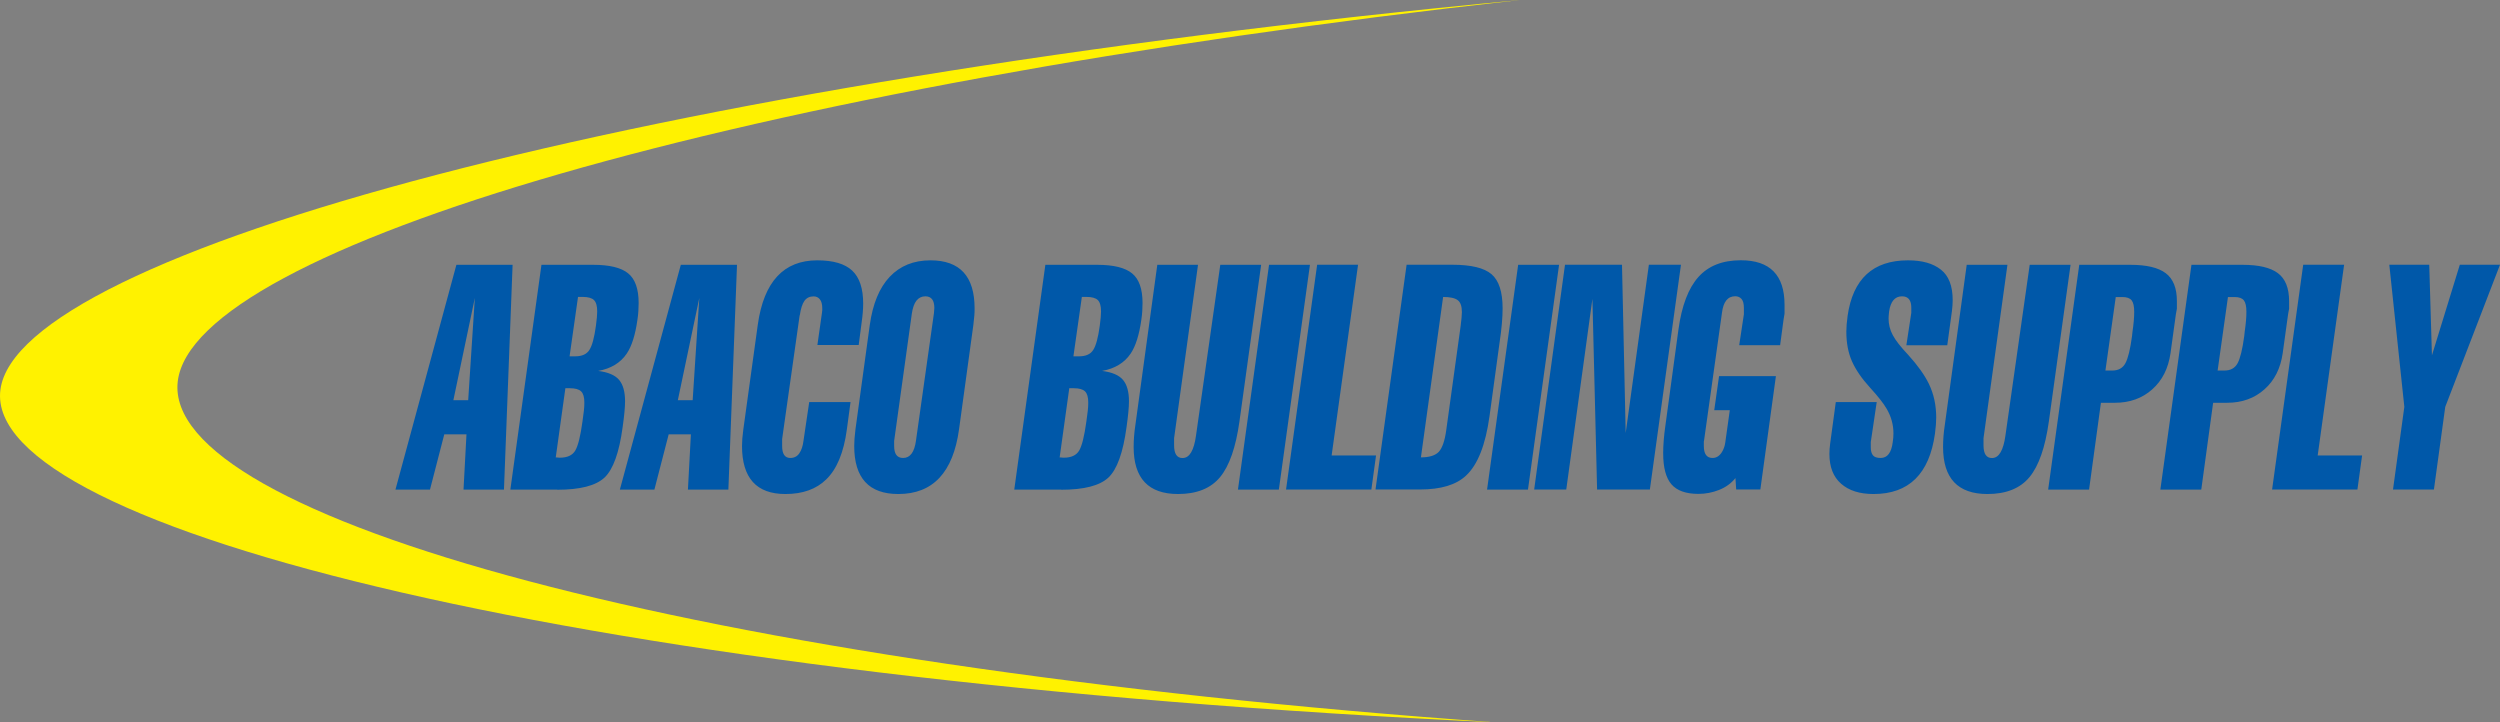
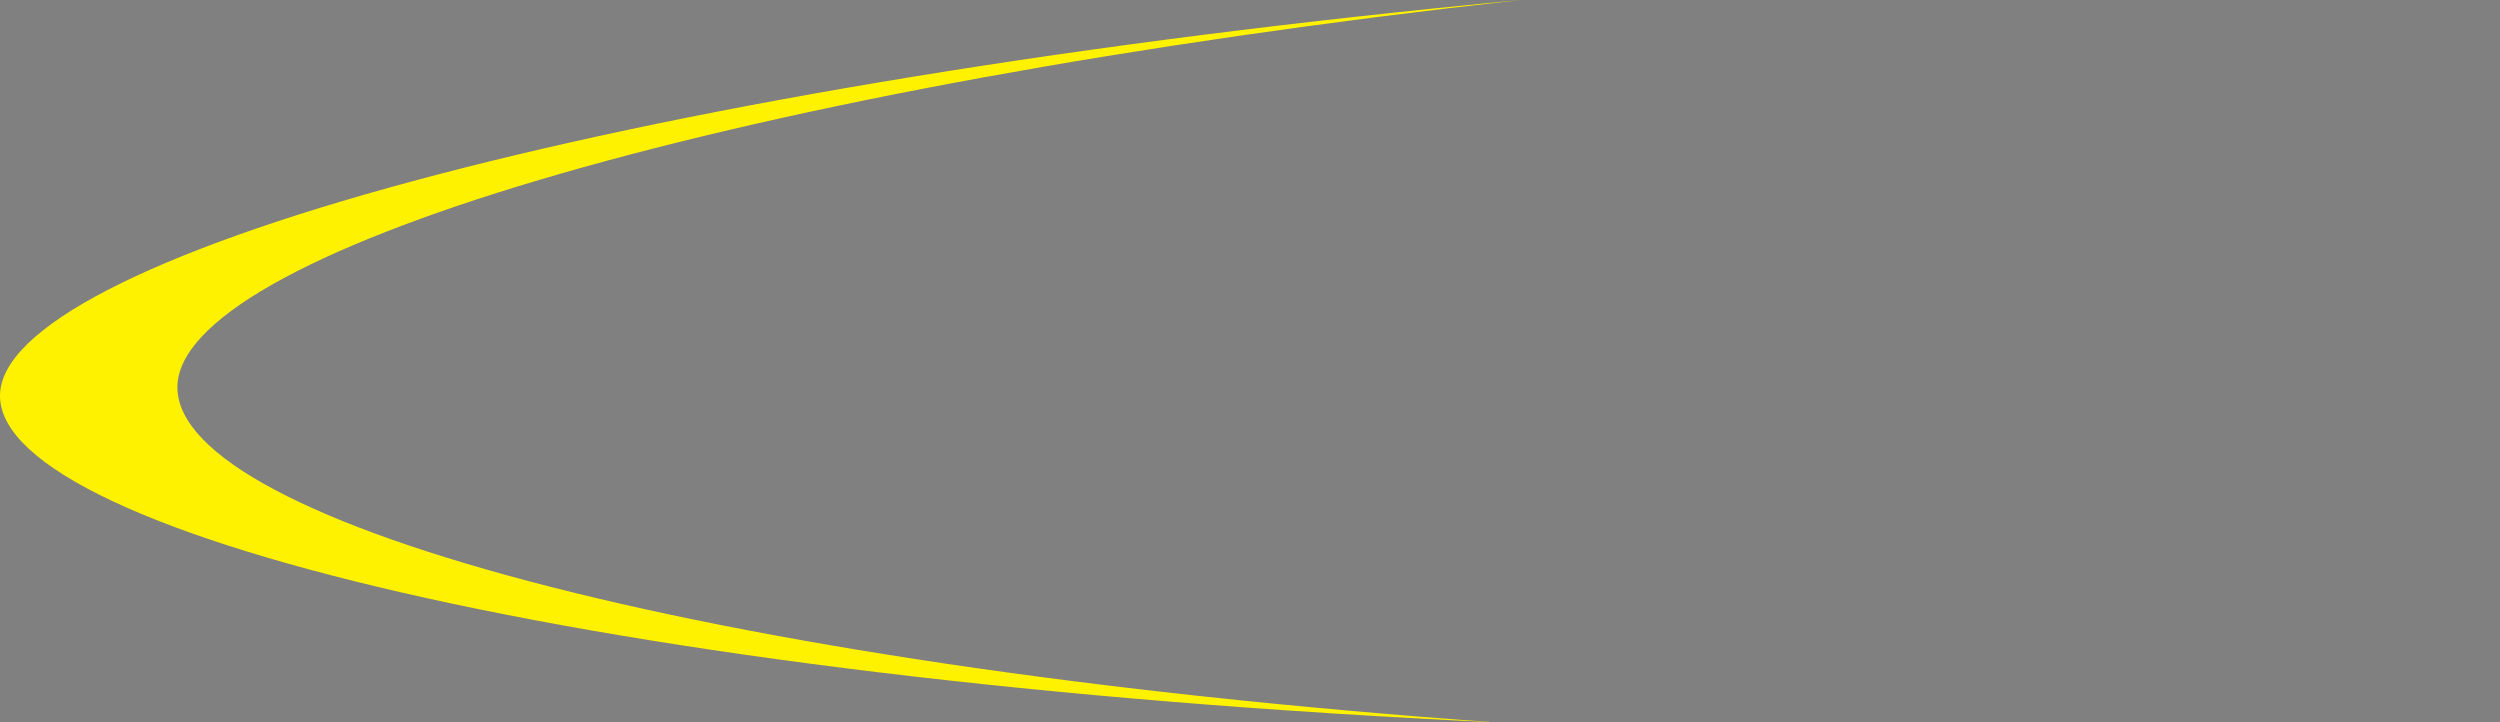
<svg xmlns="http://www.w3.org/2000/svg" fill="none" viewBox="0 0 623 180" height="180" width="623">
  <rect x="0" y="0" width="623" height="180" fill="#808080" stroke="none" />
  <g clip-path="url(#clip0_33_39)">
    <path fill="#FFF200" d="M44.298 95.025C48.239 61.973 183.449 21.707 378.801 0C159.855 20.559 4.483 63.104 0.099 97.14C-4.384 131.914 147.278 169.491 372.644 180.016C172.186 165.736 40.276 128.815 44.298 95.025Z" />
-     <path fill="#0058A9" d="M125.588 122.011H115.507L116.246 108.239H110.713L107.15 122.011H98.546L113.734 65.99H127.739L125.588 122.011ZM116.673 99.73L118.331 74.236L112.979 99.73H116.673ZM138.855 122.011H127.181L134.931 65.99H147.836C151.891 65.99 154.798 66.695 156.538 68.121C158.278 69.531 159.149 72.007 159.149 75.515C159.149 76.089 159.132 76.745 159.083 77.483C159.034 78.22 158.968 78.974 158.837 79.761C158.311 83.483 157.425 86.27 156.193 88.106C154.633 90.418 152.253 91.861 149.067 92.435C151.563 92.746 153.304 93.5 154.289 94.681C155.274 95.861 155.766 97.632 155.766 99.993C155.766 101.517 155.553 103.665 155.159 106.452C154.305 112.797 152.795 116.978 150.644 119.011C148.493 121.027 144.569 122.044 138.871 122.044L138.855 122.011ZM140.891 96.746L138.494 113.978L139.479 114.06C141.367 114.06 142.648 113.469 143.354 112.289C144.043 111.108 144.651 108.715 145.143 105.092C145.308 103.944 145.422 103.026 145.505 102.337C145.587 101.649 145.619 100.976 145.619 100.288C145.619 98.976 145.357 98.058 144.815 97.534C144.29 97.009 143.337 96.746 141.991 96.746H140.891ZM141.942 88.795H143.37C145.028 88.795 146.194 88.27 146.867 87.221C147.557 86.172 148.099 84.155 148.509 81.155C148.723 79.581 148.821 78.401 148.821 77.614C148.821 76.253 148.558 75.302 148.017 74.777C147.475 74.253 146.523 73.99 145.16 73.99H144.043L141.942 88.779V88.795ZM181.511 122.011H171.43L172.169 108.239H166.636L163.073 122.011H154.469L169.657 65.99H183.662L181.511 122.011ZM172.612 99.73L174.271 74.236L168.918 99.73H172.612ZM199.277 78.564L194.909 109.403V111.141C194.909 113.141 195.582 114.125 196.945 114.125C197.897 114.125 198.653 113.748 199.178 112.978C199.72 112.207 200.065 111.174 200.229 109.846L201.657 100.189H211.952L211.032 107.059C210.261 112.781 208.537 116.929 205.877 119.486C203.414 121.896 200.032 123.11 195.73 123.11C188.522 123.11 184.91 119.126 184.91 111.141C184.91 110.043 185.008 108.698 185.222 107.125L188.851 80.843C190.361 70.203 195.303 64.875 203.66 64.875C207.634 64.875 210.54 65.727 212.362 67.432C214.185 69.137 215.104 71.875 215.104 75.663C215.104 77.023 214.973 78.581 214.727 80.302L213.988 85.975H203.693L204.826 78.007C204.875 77.745 204.908 77.515 204.908 77.302V76.827C204.908 75.843 204.711 75.089 204.317 74.597C203.923 74.105 203.398 73.859 202.757 73.859C201.772 73.859 201.017 74.22 200.475 74.958C199.95 75.695 199.556 76.892 199.309 78.581L199.277 78.564ZM242.557 81.007L238.994 106.977C237.516 117.732 232.476 123.11 223.872 123.11C216.533 123.11 212.871 119.126 212.871 111.141C212.871 110.043 212.97 108.649 213.183 106.977L216.746 81.007C217.485 75.712 219.143 71.695 221.721 68.974C224.299 66.252 227.681 64.875 231.868 64.875C239.207 64.875 242.869 68.859 242.869 76.843C242.869 77.581 242.852 78.188 242.803 78.647C242.754 79.122 242.688 79.909 242.557 81.007ZM232.738 78.073C232.804 77.45 232.837 77.007 232.837 76.745C232.837 74.81 232.082 73.843 230.604 73.843C229.684 73.843 228.962 74.204 228.387 74.909C227.829 75.613 227.451 76.679 227.238 78.089L222.821 109.879C222.821 110.502 222.821 110.928 222.821 111.141C222.821 113.141 223.56 114.125 225.054 114.125C226.795 114.125 227.862 112.699 228.256 109.846L232.738 78.056V78.073ZM264.427 122.011H252.753L260.503 65.99H273.408C277.464 65.99 280.37 66.695 282.11 68.121C283.85 69.531 284.721 72.007 284.721 75.515C284.721 76.089 284.704 76.745 284.655 77.483C284.606 78.22 284.54 78.974 284.409 79.761C283.883 83.483 282.997 86.27 281.765 88.106C280.205 90.418 277.825 91.861 274.639 92.435C277.135 92.746 278.876 93.5 279.861 94.681C280.846 95.861 281.338 97.632 281.338 99.993C281.338 101.517 281.125 103.665 280.731 106.452C279.877 112.797 278.367 116.978 276.216 119.011C274.065 121.027 270.141 122.044 264.443 122.044L264.427 122.011ZM266.463 96.746L264.066 113.978L265.051 114.06C266.939 114.06 268.22 113.469 268.926 112.289C269.615 111.108 270.223 108.715 270.715 105.092C270.88 103.944 270.994 103.026 271.077 102.337C271.159 101.649 271.191 100.976 271.191 100.288C271.191 98.976 270.929 98.058 270.387 97.534C269.862 97.009 268.909 96.746 267.563 96.746H266.463ZM267.497 88.795H268.926C270.584 88.795 271.75 88.27 272.423 87.221C273.112 86.172 273.654 84.155 274.065 81.155C274.278 79.581 274.377 78.401 274.377 77.614C274.377 76.253 274.114 75.302 273.572 74.777C273.03 74.253 272.078 73.99 270.715 73.99H269.599L267.497 88.779V88.795ZM298.036 108.6L304.095 65.99H314.275L308.873 105.01C307.97 111.469 306.361 116.093 304.046 118.896C301.731 121.7 298.233 123.11 293.57 123.11C286.198 123.11 282.504 119.208 282.504 111.387C282.504 109.6 282.652 107.797 282.931 105.96L288.398 65.99H298.545L292.585 109.19C292.585 110.026 292.585 110.633 292.585 110.994C292.585 113.092 293.291 114.142 294.687 114.142C295.574 114.142 296.28 113.666 296.838 112.715C297.396 111.764 297.79 110.387 298.036 108.6ZM318.691 122.011H308.495L316.245 65.99H326.441L318.691 122.011ZM338.427 65.973L331.843 113.502H342.909L341.744 121.995H320.481L328.231 65.973H338.427ZM350.544 65.973H361.922C366.602 65.973 369.853 66.76 371.692 68.334C373.531 69.908 374.45 72.744 374.45 76.827C374.45 79.138 374.204 81.942 373.711 85.237L371.183 103.731C370.198 110.863 368.26 115.797 365.338 118.519C362.875 120.831 359.066 121.978 353.91 121.978H342.778L350.528 65.957L350.544 65.973ZM360.412 107.125L363.991 81.237C364.188 79.663 364.303 78.515 364.303 77.778C364.303 76.302 363.958 75.318 363.252 74.794C362.563 74.269 361.348 74.007 359.624 74.007L354.091 113.978C356.209 113.978 357.703 113.502 358.573 112.568C359.427 111.617 360.051 109.813 360.412 107.141V107.125ZM380.771 122.011H370.575L378.325 65.99H388.521L380.771 122.011ZM405.121 107.911L410.9 65.973H418.896L411.146 121.995H397.995L396.829 74.466L390.311 121.995H382.315L389.999 65.973H404.201L405.121 107.911ZM424.594 109.961V111.141C424.594 113.141 425.316 114.125 426.777 114.125C427.697 114.125 428.468 113.65 429.076 112.699C429.519 112.01 429.798 111.223 429.93 110.322L431.063 102.222H427.188L428.386 93.73H442.556L438.681 121.978H432.655L432.475 119.142C431.407 120.454 430.045 121.437 428.386 122.093C426.728 122.749 425.02 123.077 423.247 123.077C420.128 123.077 417.895 122.273 416.515 120.683C415.136 119.076 414.463 116.502 414.463 112.928C414.463 110.928 414.644 108.633 415.021 106.01L418.272 82.089C419.093 76.154 420.752 71.81 423.247 69.023C425.743 66.236 429.273 64.858 433.821 64.858C441.078 64.858 444.707 68.564 444.707 75.958V78.155C444.592 78.843 444.51 79.335 444.46 79.647L443.607 86.024H433.411L434.576 78.319V76.745C434.576 75.695 434.379 74.941 433.985 74.499C433.591 74.056 433.066 73.826 432.425 73.826C430.537 73.826 429.437 75.22 429.109 77.991L424.626 109.944L424.594 109.961ZM482.191 108.075C480.796 118.093 475.689 123.11 466.889 123.11C463.441 123.11 460.748 122.257 458.811 120.552C456.857 118.847 455.888 116.371 455.888 113.109C455.888 112.322 455.954 111.486 456.069 110.584L457.481 100.189H467.677L466.199 110.174V111.518C466.199 112.354 466.38 112.994 466.725 113.453C467.069 113.896 467.726 114.125 468.662 114.125C470.337 114.125 471.338 112.814 471.667 110.19C471.798 109.403 471.847 108.666 471.847 107.993C471.847 105.846 471.289 103.829 470.189 101.927C469.45 100.616 468.054 98.829 466.002 96.583C463.95 94.337 462.456 92.156 461.52 90.057C460.584 87.959 460.108 85.5 460.108 82.663C460.108 81.614 460.206 80.302 460.42 78.728C461.733 69.498 466.757 64.875 475.476 64.875C479.006 64.875 481.731 65.645 483.685 67.203C485.639 68.744 486.608 71.285 486.608 74.794C486.608 75.63 486.542 76.532 486.427 77.466L485.261 86.041H475.065L476.297 77.942V76.679C476.297 74.794 475.525 73.843 473.998 73.843C472.208 73.843 471.141 75.105 470.764 77.614C470.681 78.45 470.632 79.024 470.632 79.352C470.632 80.827 470.977 82.204 471.683 83.516C472.373 84.827 473.653 86.451 475.492 88.401C477.873 91.025 479.597 93.435 480.664 95.632C481.896 98.156 482.503 100.96 482.503 104.059C482.503 105.157 482.405 106.501 482.191 108.075ZM499.743 108.6L505.802 65.99H515.981L510.579 105.01C509.676 111.469 508.067 116.093 505.752 118.896C503.437 121.7 499.94 123.11 495.277 123.11C487.905 123.11 484.211 119.208 484.211 111.387C484.211 109.6 484.358 107.797 484.638 105.96L490.105 65.99H500.252L494.292 109.19C494.292 110.026 494.292 110.633 494.292 110.994C494.292 113.092 494.998 114.142 496.394 114.142C497.28 114.142 497.986 113.666 498.544 112.715C499.103 111.764 499.497 110.387 499.743 108.6ZM523.55 100.37L520.595 122.011H510.399L518.149 65.99H530.873C534.896 65.99 537.835 66.678 539.69 68.072C541.546 69.465 542.482 71.777 542.482 75.04V76.925C542.367 77.548 542.284 78.007 542.235 78.269L540.889 88.024C540.347 91.795 538.837 94.812 536.341 97.025C533.845 99.255 530.742 100.37 527.064 100.37H523.567H523.55ZM524.667 92.336H526.391C527.901 92.336 528.985 91.73 529.642 90.533C530.299 89.32 530.857 87.073 531.3 83.762L531.415 82.663C531.694 80.778 531.842 79.122 531.842 77.712C531.842 76.302 531.629 75.384 531.202 74.843C530.775 74.302 530.003 74.023 528.903 74.023H527.245L524.667 92.353V92.336ZM551.512 100.37L548.557 122.011H538.36L546.11 65.99H558.835C562.857 65.99 565.796 66.678 567.652 68.072C569.507 69.465 570.443 71.777 570.443 75.04V76.925C570.328 77.548 570.246 78.007 570.197 78.269L568.85 88.024C568.308 91.795 566.798 94.812 564.302 97.025C561.807 99.255 558.703 100.37 555.026 100.37H551.528H551.512ZM552.628 92.336H554.352C555.863 92.336 556.947 91.73 557.603 90.533C558.26 89.32 558.818 87.073 559.262 83.762L559.377 82.663C559.656 80.778 559.803 79.122 559.803 77.712C559.803 76.302 559.59 75.384 559.163 74.843C558.736 74.302 557.965 74.023 556.865 74.023H555.206L552.628 92.353V92.336ZM584.153 65.973L577.569 113.502H588.635L587.469 121.995H566.207L573.957 65.973H584.153ZM612.984 65.973H623L609.356 101.386L606.532 121.995H596.336L599.16 101.386L595.416 65.973H605.366L606.039 88.549L612.984 65.973Z" />
  </g>
  <defs>
    <clipPath id="clip0_33_39">
      <rect fill="white" height="180" width="623" />
    </clipPath>
  </defs>
</svg>